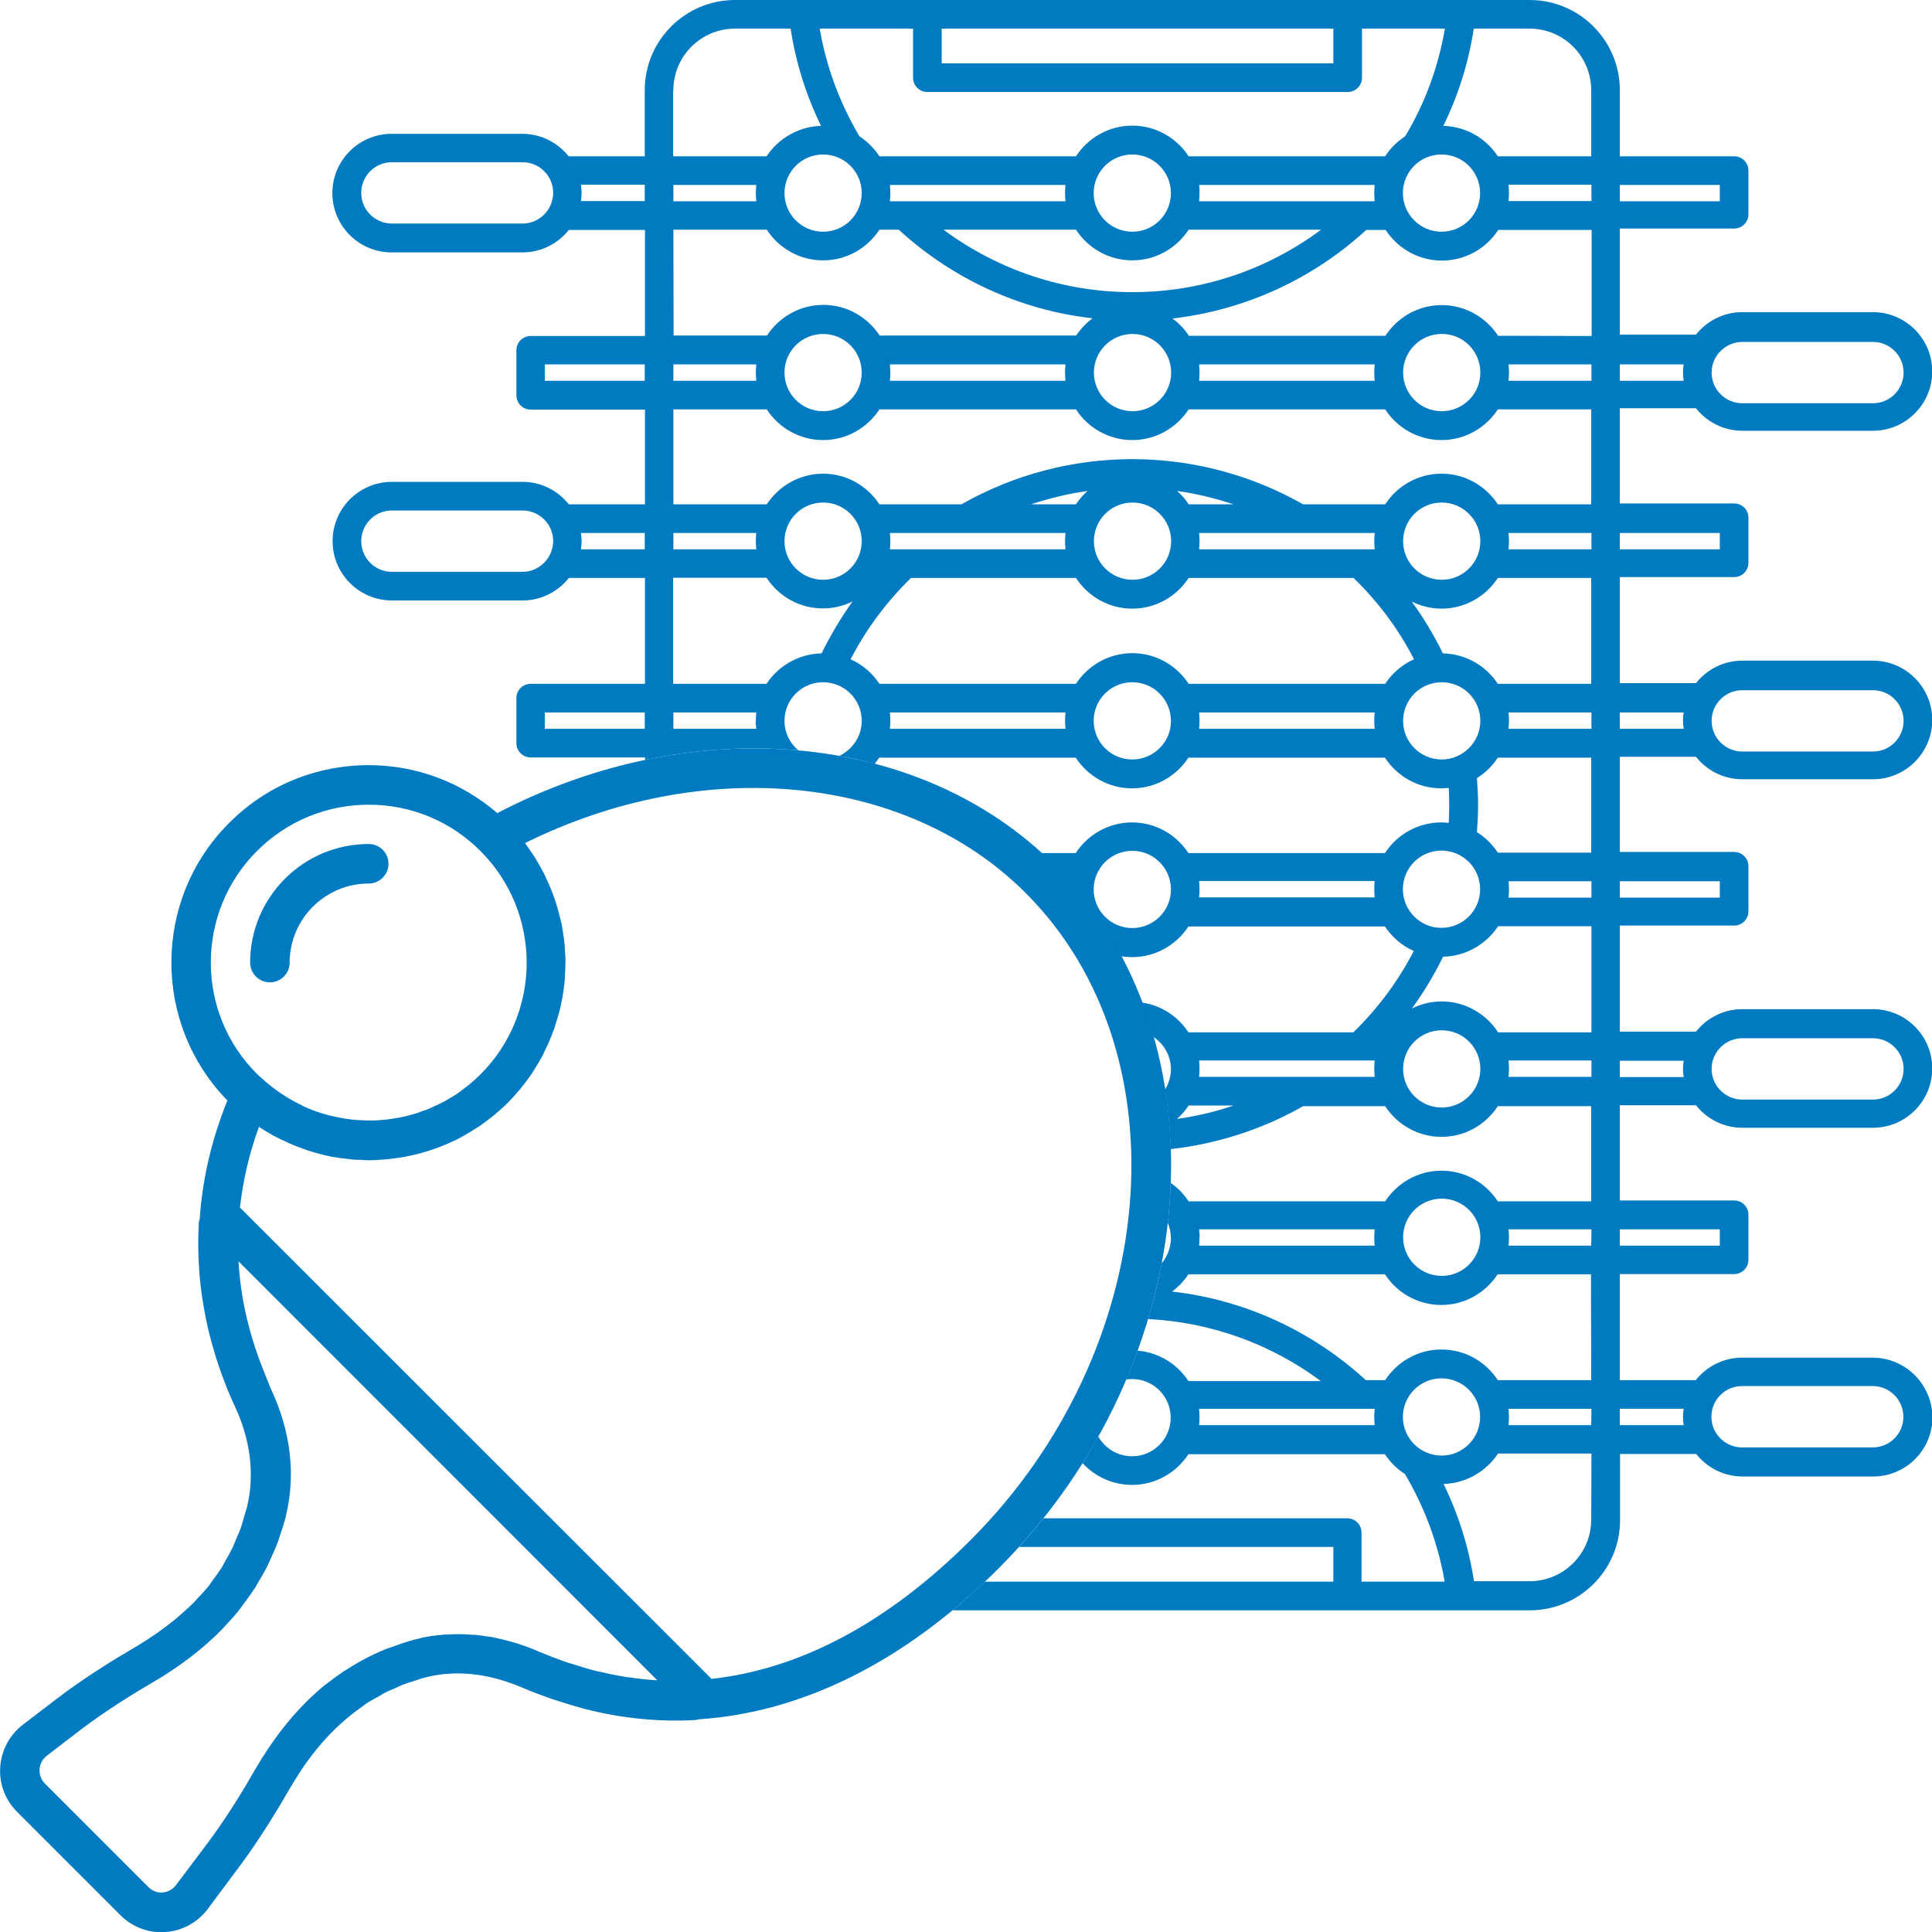
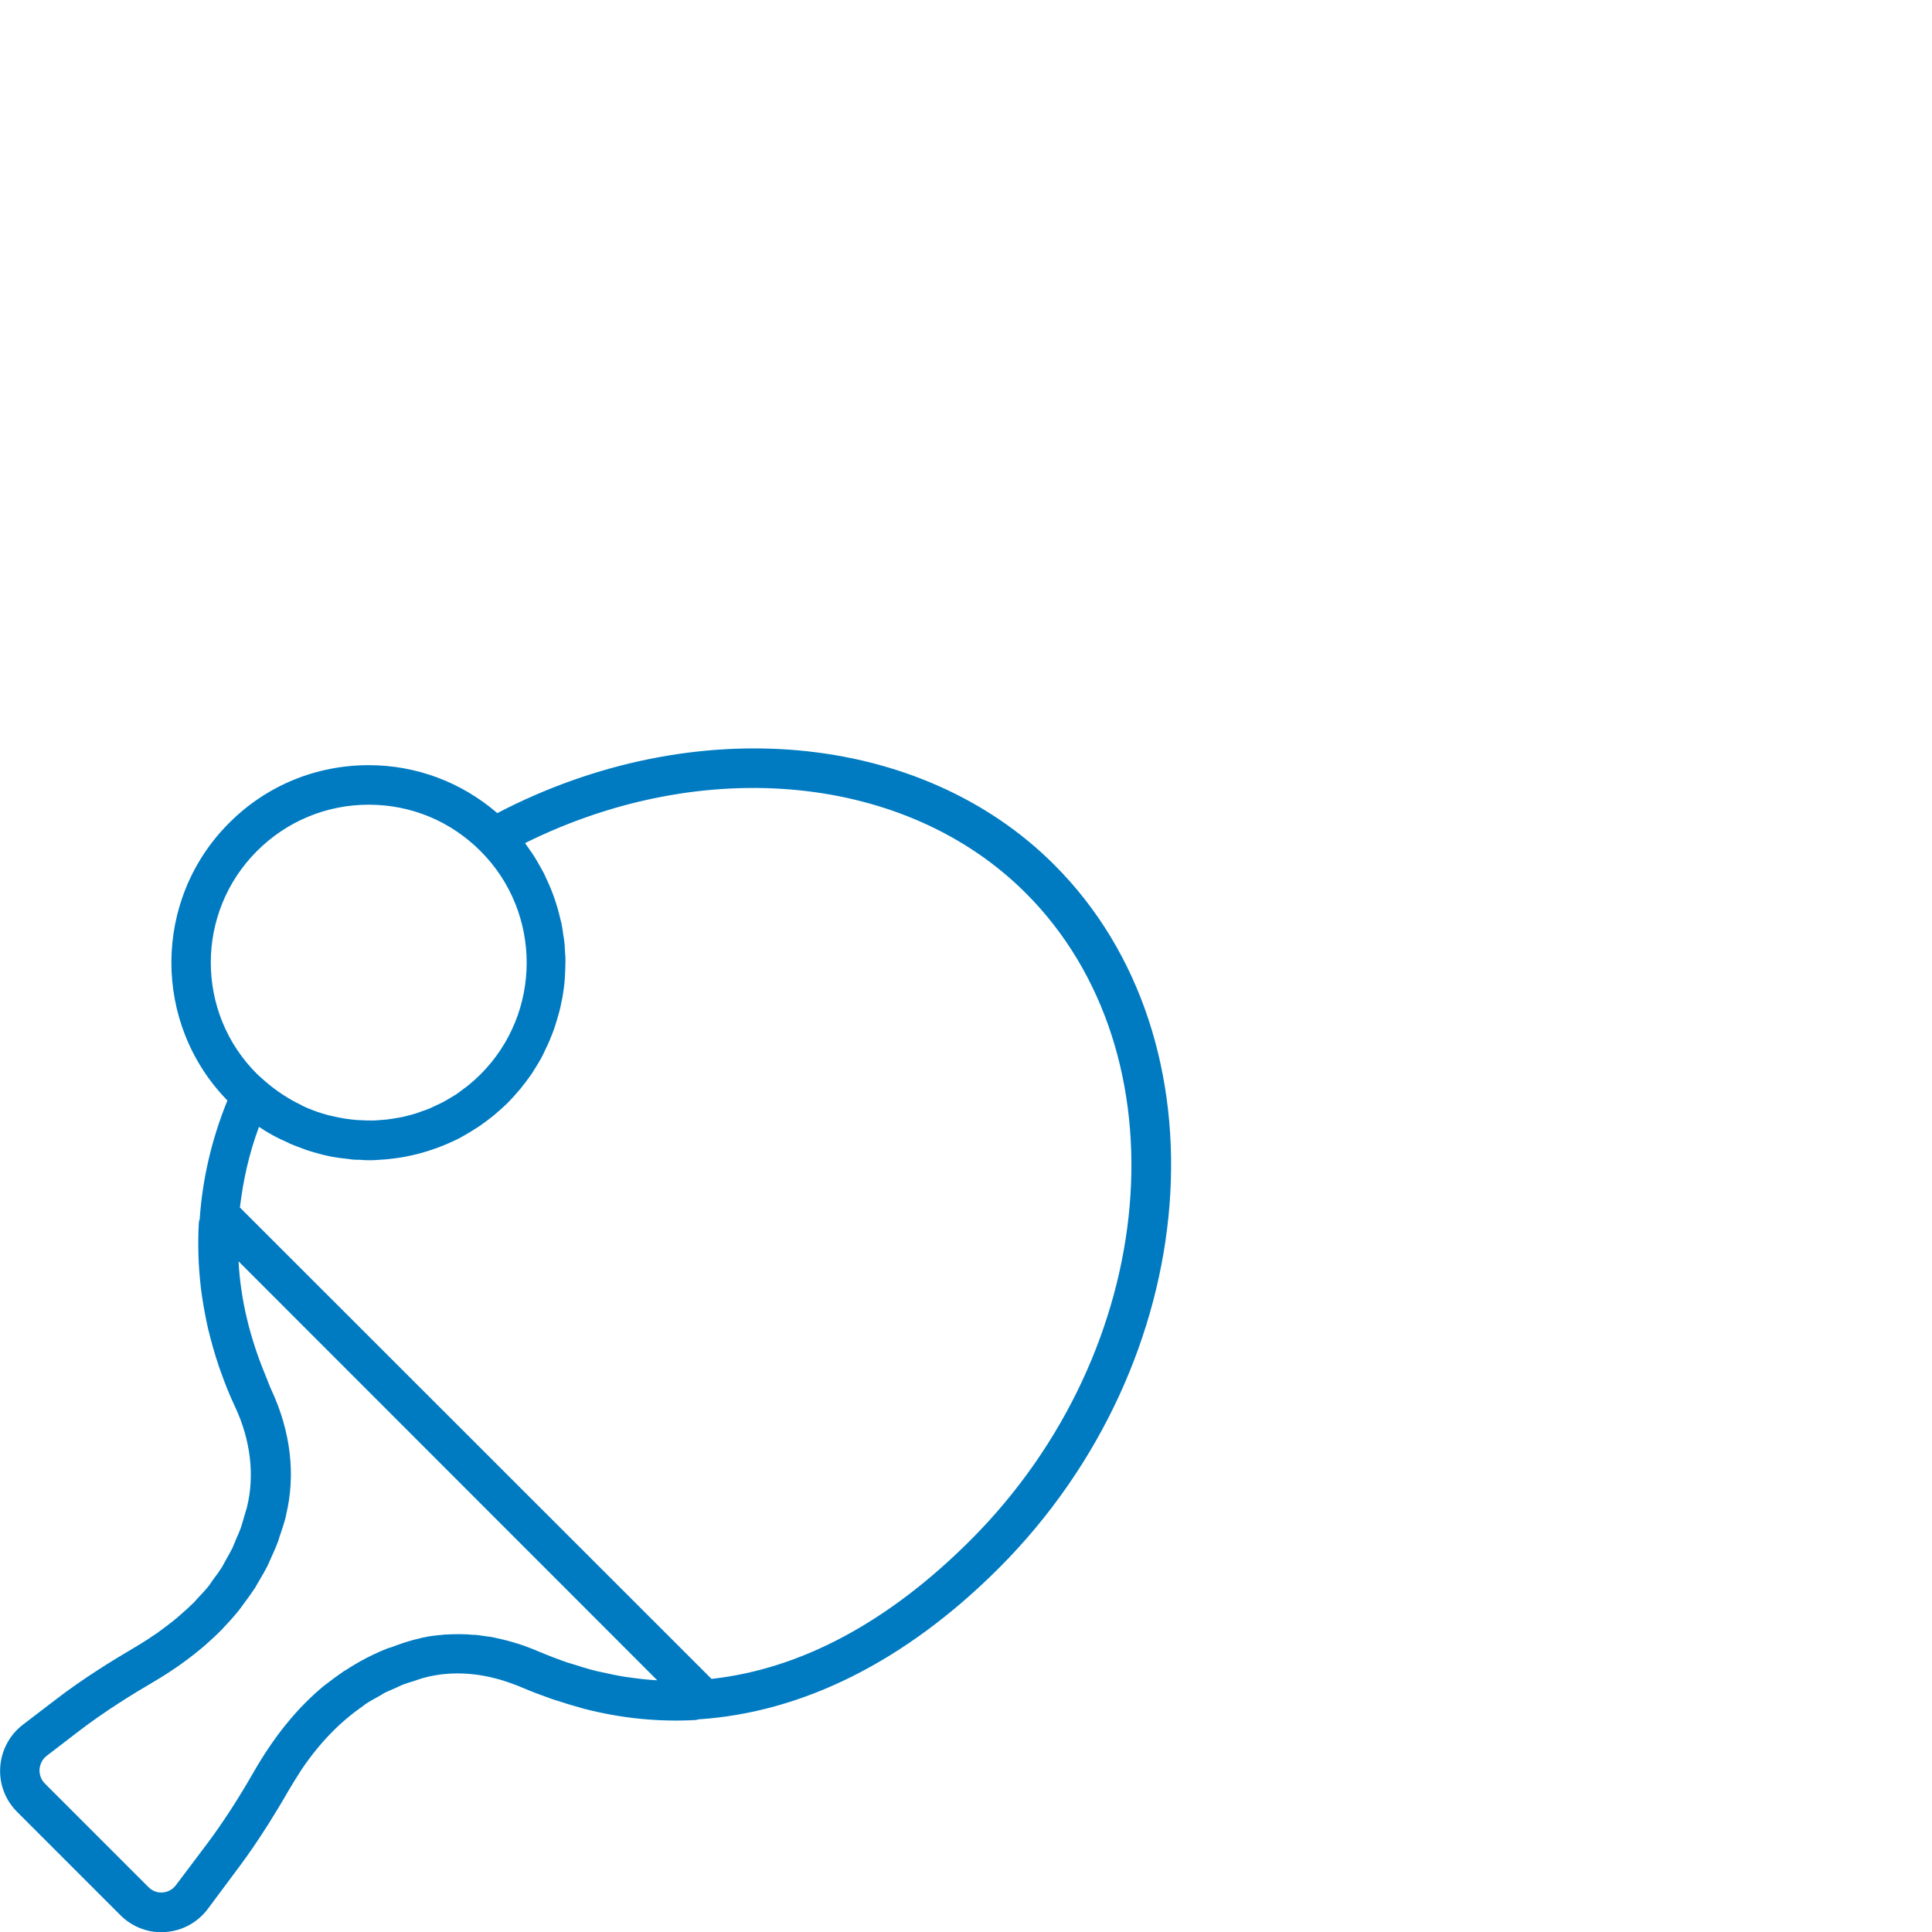
<svg xmlns="http://www.w3.org/2000/svg" version="1.1" id="Ebene_1" x="0px" y="0px" viewBox="0 0 850.4 850.4" style="enable-background:new 0 0 850.4 850.4;" xml:space="preserve">
  <style type="text/css">
	.st0{fill:#007BC2;}
</style>
  <g id="Ebene_1_1_">
</g>
  <g id="Ebene_2_Kopie">
-     <path class="st0" d="M824.3,597.6h-57.5c-8.3,0-15.6,3.9-20.4,9.9H713v-46.7h50.3c3.5,0,6.3-2.8,6.3-6.3v-19.8   c0-3.5-2.8-6.3-6.3-6.3H713v-41.9h33.5c4.8,6,12.1,9.9,20.4,9.9h57.5c14.4,0,26.1-11.7,26.1-26.1s-11.7-26.1-26.1-26.1h-57.5   c-8.3,0-15.6,3.9-20.4,9.9H713v-46.7h50.3c3.5,0,6.3-2.8,6.3-6.3v-19.8c0-3.5-2.8-6.3-6.3-6.3H713v-41.9h33.5   c4.8,6,12.1,9.9,20.4,9.9h57.5c14.4,0,26.1-11.7,26.1-26.1s-11.7-26.1-26.1-26.1h-57.5c-8.3,0-15.6,3.9-20.4,9.9H713V254h50.3   c3.5,0,6.3-2.8,6.3-6.3v-19.8c0-3.5-2.8-6.3-6.3-6.3H713v-41.9h33.5c4.8,6,12.1,9.9,20.4,9.9h57.5c14.4,0,26.1-11.7,26.1-26.1   c0-14.4-11.7-26.1-26.1-26.1h-57.5c-8.3,0-15.6,3.9-20.4,9.9H713v-46.7h50.3c3.5,0,6.3-2.8,6.3-6.3V75.1c0-3.5-2.8-6.3-6.3-6.3H713   V39.7C713,17.8,695.2,0,673.3,0H323.5c-21.9,0-39.7,17.8-39.7,39.7v29.1h-33.5c-4.8-6-12.1-9.9-20.4-9.9h-57.5   c-14.4,0-26.1,11.7-26.1,26.1s11.7,26.1,26.1,26.1H230c8.3,0,15.6-3.9,20.4-9.9h33.5v46.7h-50.3c-3.5,0-6.3,2.8-6.3,6.3V174   c0,3.5,2.8,6.3,6.3,6.3h50.3V222h-33.5c-4.8-6-12.1-9.9-20.4-9.9h-57.5c-14.4,0-26.1,11.7-26.1,26.1s11.7,26.1,26.1,26.1H230   c8.3,0,15.6-3.9,20.4-9.9h33.5V301h-50.3c-3.5,0-6.3,2.8-6.3,6.3v19.8c0,3.5,2.8,6.3,6.3,6.3h50.3v1.1c22.8-4.8,45.6-6.2,67.5-4.2   c-3.7-3.1-6.1-7.8-6.1-13c0-9.4,7.6-17,17-17s17,7.6,17,17c0,6.8-4.1,12.7-9.9,15.4c5.3,0.9,10.5,2.1,15.6,3.5   c0.7-0.9,1.4-1.8,2-2.7h86.5c5.3,8.1,14.4,13.5,24.8,13.5s19.5-5.4,24.8-13.5h86.5c5.3,8.1,14.4,13.5,24.8,13.5   c1.1,0,2.2-0.1,3.3-0.2c0.1,2.6,0.2,5.1,0.2,7.7c0,2.5-0.1,5.1-0.2,7.7c-1.1-0.1-2.2-0.2-3.3-0.2c-10.4,0-19.5,5.4-24.8,13.5h-86.5   c-5.3-8.1-14.4-13.5-24.8-13.5s-19.5,5.4-24.8,13.5h-15.2c1.9,1.7,3.7,3.5,5.6,5.3c12,12,21.8,25.5,29.6,40.1   c1.6,0.3,3.2,0.4,4.8,0.4c10.4,0,19.5-5.4,24.8-13.5h86.5c3.1,4.7,7.5,8.5,12.7,10.8c-6.9,13.3-15.8,25.3-26.6,35.8h-72.6   c-4.5-6.9-11.9-11.9-20.4-13.1c1.9,4.9,3.5,10,5,15.1c4.6,3.1,7.7,8.3,7.7,14.2c0,3.3-1,6.4-2.6,9c1.4,8.6,2.2,17.3,2.5,26.2   c20.5-2.3,40.4-8.7,58.3-18.9h36.1c5.3,8.1,14.4,13.5,24.8,13.5c10.4,0,19.5-5.4,24.8-13.5h41.1v41.9h-41.1   c-5.3-8.1-14.4-13.5-24.8-13.5c-10.4,0-19.5,5.4-24.8,13.5h-86.5c-2.1-3.2-4.8-6-7.9-8.1c-0.2,5.8-0.6,11.7-1.3,17.5   c0.9,2.1,1.4,4.4,1.4,6.8c0,4.2-1.6,8.1-4.1,11.1c-1.5,8.2-3.5,16.4-6,24.5c27.7,1.4,54,10.9,76.1,27.3h-58.3   c-4.9-7.5-13-12.6-22.4-13.4c-1.5,4.3-3.2,8.5-5,12.7c0.8-0.1,1.7-0.2,2.6-0.2c9.4,0,17,7.6,17,17s-7.6,17-17,17   c-6.4,0-11.9-3.5-14.9-8.7c-2.2,3.9-4.5,7.9-6.9,11.7c5.4,5.9,13.2,9.6,21.8,9.6c10.4,0,19.5-5.4,24.8-13.5h86.5   c2.3,3.5,5.3,6.5,8.8,8.7c8.7,14.7,14.6,30.6,17.5,47.4h-36.6v-21.6c0-3.5-2.8-6.3-6.3-6.3H459.3c-3.4,4.3-7,8.5-10.7,12.6h138.3   v15.3H433.5c-4.7,4.4-9.4,8.6-14.2,12.6h254.1c21.9,0,39.7-17.8,39.7-39.7V640h33.5c4.8,6,12.1,9.9,20.4,9.9h57.5   c14.4,0,26.1-11.7,26.1-26.1C850.4,609.3,838.7,597.6,824.3,597.6z M766.9,457h57.5c7.4,0,13.5,6,13.5,13.5c0,7.4-6,13.5-13.5,13.5   h-57.5c-7.4,0-13.5-6-13.5-13.5S759.5,457,766.9,457z M766.9,303.8h57.5c7.4,0,13.5,6,13.5,13.5c0,7.4-6,13.5-13.5,13.5h-57.5   c-7.4,0-13.5-6-13.5-13.5S759.5,303.8,766.9,303.8z M713,234.6h44v7.2h-44V234.6z M766.9,150.5h57.5c7.4,0,13.5,6,13.5,13.5   c0,7.4-6,13.5-13.5,13.5h-57.5c-7.4,0-13.5-6-13.5-13.5C753.4,156.6,759.5,150.5,766.9,150.5z M713,160.4h28.1l0,0   c-0.2,1.2-0.3,2.4-0.3,3.6c0,1.2,0.1,2.4,0.3,3.6H713V160.4z M713,81.4h44v7.2h-44V81.4z M230,98.4h-57.5c-7.4,0-13.5-6-13.5-13.5   c0-7.4,6-13.5,13.5-13.5H230c7.4,0,13.5,6,13.5,13.5C243.4,92.4,237.4,98.4,230,98.4z M230,251.7h-57.5c-7.4,0-13.5-6-13.5-13.5   c0-7.4,6-13.5,13.5-13.5H230c7.4,0,13.5,6,13.5,13.5C243.4,245.6,237.4,251.7,230,251.7z M283.8,320.8h-44v-7.2h44V320.8z    M283.8,241.8h-28.1c0.2-1.2,0.3-2.4,0.3-3.6c0-1.2-0.1-2.4-0.3-3.6h28.1V241.8z M283.8,167.6h-44v-7.2h44V167.6z M283.8,88.5   h-28.1c0.2-1.2,0.3-2.4,0.3-3.6s-0.1-2.4-0.3-3.6h28.1V88.5z M498.4,408.5c-9.4,0-17-7.6-17-17s7.6-17,17-17s17,7.6,17,17   C515.5,400.8,507.8,408.5,498.4,408.5z M527.8,395c0.1-1.2,0.2-2.4,0.2-3.6s-0.1-2.4-0.2-3.6h77.3c-0.1,1.2-0.2,2.4-0.2,3.6   s0.1,2.4,0.2,3.6H527.8z M518.1,492.5c1.9-1.7,3.7-3.7,5.1-5.9H543C534.9,489.4,526.6,491.3,518.1,492.5z M527.8,474   c0.1-1.2,0.2-2.4,0.2-3.6s-0.1-2.4-0.2-3.6h77.3c-0.1,1.2-0.2,2.4-0.2,3.6s0.1,2.4,0.2,3.6H527.8z M673.3,12.6   c15,0,27.1,12.2,27.1,27.1v29.1h-41.1c-5.2-7.9-13.9-13.1-24-13.4c6.6-13.5,11.1-27.8,13.4-42.8C648.7,12.6,673.3,12.6,673.3,12.6z    M664,160.4h36.5v7.2H664c0.1-1.2,0.2-2.4,0.2-3.6S664.1,161.6,664,160.4z M659.4,147.8c-5.3-8.1-14.4-13.5-24.8-13.5   c-10.4,0-19.5,5.4-24.8,13.5h-86.5c-1.9-3-4.4-5.5-7.2-7.6c31.8-3.7,61.5-17.2,85.3-39h8.5c5.3,8.1,14.4,13.5,24.8,13.5   s19.5-5.4,24.8-13.5h41.1v46.7L659.4,147.8L659.4,147.8z M651.6,164c0,9.4-7.6,17-17,17s-17-7.6-17-17s7.6-17,17-17   C644,146.9,651.6,154.6,651.6,164z M605.1,167.6h-77.3c0.1-1.2,0.2-2.4,0.2-3.6s-0.1-2.4-0.2-3.6h77.3c-0.1,1.2-0.2,2.4-0.2,3.6   C604.9,165.2,605,166.4,605.1,167.6z M498.4,128.6c-30.2,0-59.1-9.7-83.1-27.5h58.3c5.3,8.1,14.4,13.5,24.8,13.5   s19.5-5.4,24.8-13.5h58.3C557.6,118.9,528.6,128.6,498.4,128.6z M515.5,164c0,9.4-7.6,17-17,17s-17-7.6-17-17s7.6-17,17-17   S515.5,154.6,515.5,164z M391.7,81.4H469c-0.1,1.2-0.2,2.4-0.2,3.6s0.1,2.4,0.2,3.6h-77.3c0.1-1.2,0.2-2.4,0.2-3.6   S391.8,82.6,391.7,81.4z M481.4,85c0-9.4,7.6-17,17-17s17,7.6,17,17s-7.6,17-17,17S481.4,94.4,481.4,85z M527.8,81.4h77.3   c-0.1,1.2-0.2,2.4-0.2,3.6s0.1,2.4,0.2,3.6h-77.3c0.1-1.2,0.2-2.4,0.2-3.6S528,82.6,527.8,81.4z M617.5,85c0-9.4,7.6-17,17-17   s17,7.6,17,17s-7.6,17-17,17C625.2,102,617.5,94.4,617.5,85z M664,88.5c0.1-1.2,0.2-2.4,0.2-3.6s-0.1-2.4-0.2-3.6h36.5v7.2H664z    M414.5,12.6h172.4v15.3H414.5V12.6z M401.9,12.6v21.6c0,3.5,2.8,6.3,6.3,6.3h185c3.5,0,6.3-2.8,6.3-6.3V12.6H636   c-2.9,16.8-8.7,32.8-17.5,47.4c-3.5,2.3-6.5,5.2-8.8,8.8h-86.5c-5.3-8.1-14.4-13.5-24.8-13.5s-19.5,5.4-24.8,13.5h-86.5   c-2.3-3.5-5.3-6.5-8.8-8.8c-8.7-14.7-14.6-30.6-17.5-47.4C360.8,12.6,401.9,12.6,401.9,12.6z M379.3,85c0,9.4-7.6,17-17,17   s-17-7.6-17-17s7.6-17,17-17S379.3,75.6,379.3,85z M296.4,39.7c0-15,12.2-27.1,27.1-27.1H348c2.3,15,6.8,29.3,13.4,42.8   c-10,0.3-18.8,5.6-24,13.4h-41.1V39.7H296.4z M296.4,81.4h36.5c-0.1,1.2-0.2,2.4-0.2,3.6s0.1,2.4,0.2,3.6h-36.5V81.4z M296.4,101.1   h41.1c5.3,8.1,14.4,13.5,24.8,13.5s19.5-5.4,24.8-13.5h8.5c23.8,21.8,53.5,35.4,85.3,39c-2.8,2.1-5.3,4.7-7.2,7.6h-86.5   c-5.3-8.1-14.4-13.5-24.8-13.5s-19.5,5.4-24.8,13.5h-41.1L296.4,101.1L296.4,101.1z M469,167.6h-77.3c0.1-1.2,0.2-2.4,0.2-3.6   s-0.1-2.4-0.2-3.6H469c-0.1,1.2-0.2,2.4-0.2,3.6C468.8,165.2,468.9,166.4,469,167.6z M379.3,164c0,9.4-7.6,17-17,17s-17-7.6-17-17   s7.6-17,17-17S379.3,154.6,379.3,164z M296.4,160.4h36.5c-0.1,1.2-0.2,2.4-0.2,3.6s0.1,2.4,0.2,3.6h-36.5V160.4z M296.4,180.2h41.1   c5.3,8.1,14.4,13.5,24.8,13.5s19.5-5.4,24.8-13.5h86.5c5.3,8.1,14.4,13.5,24.8,13.5s19.5-5.4,24.8-13.5h86.5   c5.3,8.1,14.4,13.5,24.8,13.5c10.4,0,19.5-5.4,24.8-13.5h41.1V222h-41.1c-5.3-8.1-14.4-13.5-24.8-13.5c-10.4,0-19.5,5.4-24.8,13.5   h-36.1c-22.8-13-48.8-19.9-75.2-19.9c-26.5,0-52.4,6.9-75.2,19.9h-36.1c-5.3-8.1-14.4-13.5-24.8-13.5s-19.5,5.4-24.8,13.5h-41.1   L296.4,180.2L296.4,180.2z M664,234.6h36.5v7.2H664c0.1-1.2,0.2-2.4,0.2-3.6C664.2,237,664.1,235.8,664,234.6z M651.6,238.2   c0,9.4-7.6,17-17,17s-17-7.6-17-17s7.6-17,17-17C643.9,221.2,651.6,228.8,651.6,238.2z M605.1,241.8h-77.3c0.1-1.2,0.2-2.4,0.2-3.6   c0-1.2-0.1-2.4-0.2-3.6h77.3c-0.1,1.2-0.2,2.4-0.2,3.6C604.9,239.4,605,240.6,605.1,241.8z M523.2,222c-1.4-2.2-3.1-4.2-5.1-5.9   c8.5,1.2,16.8,3.2,24.9,5.9H523.2z M515.5,238.2c0,9.4-7.6,17-17,17s-17-7.6-17-17s7.6-17,17-17S515.5,228.8,515.5,238.2z    M469,241.8h-77.3c0.1-1.2,0.2-2.4,0.2-3.6c0-1.2-0.1-2.4-0.2-3.6H469c-0.1,1.2-0.2,2.4-0.2,3.6C468.8,239.4,468.9,240.6,469,241.8   z M453.8,222c8.1-2.7,16.4-4.7,24.9-5.9c-1.9,1.7-3.7,3.7-5.1,5.9H453.8z M379.3,238.2c0,9.4-7.6,17-17,17s-17-7.6-17-17   s7.6-17,17-17S379.3,228.8,379.3,238.2z M296.4,234.6h36.5c-0.1,1.2-0.2,2.4-0.2,3.6c0,1.2,0.1,2.4,0.2,3.6h-36.5V234.6z    M332.9,320.8h-36.5v-7.2h36.5c-0.1,1.2-0.2,2.4-0.2,3.6C332.6,318.4,332.7,319.6,332.9,320.8z M361.6,287.6   c-10.1,0.2-19,5.5-24.2,13.4h-41.1v-46.7h41.1c5.3,8.1,14.4,13.5,24.8,13.5c4.7,0,9.1-1.1,13.1-3.1   C370.1,271.9,365.6,279.6,361.6,287.6z M469,320.8h-77.3c0.1-1.2,0.2-2.4,0.2-3.6s-0.1-2.4-0.2-3.6H469c-0.1,1.2-0.2,2.4-0.2,3.6   S468.9,319.6,469,320.8z M498.4,334.3c-9.4,0-17-7.6-17-17s7.6-17,17-17s17,7.6,17,17C515.5,326.6,507.8,334.3,498.4,334.3z    M605.1,320.8h-77.3c0.1-1.2,0.2-2.4,0.2-3.6s-0.1-2.4-0.2-3.6h77.3c-0.1,1.2-0.2,2.4-0.2,3.6C604.9,318.4,605,319.6,605.1,320.8z    M609.7,301h-86.5c-5.3-8.1-14.4-13.5-24.8-13.5s-19.5,5.4-24.8,13.5h-86.5c-3.1-4.7-7.5-8.5-12.7-10.8   c6.9-13.3,15.8-25.3,26.6-35.8h72.6c5.3,8.1,14.4,13.5,24.8,13.5s19.5-5.4,24.8-13.5h72.6c10.8,10.5,19.8,22.5,26.6,35.8   C617.2,292.5,612.8,296.3,609.7,301z M634.6,334.3c-9.4,0-17-7.6-17-17s7.6-17,17-17s17,7.6,17,17   C651.6,326.6,643.9,334.3,634.6,334.3z M617.5,391.4c0-9.4,7.6-17,17-17s17,7.6,17,17s-7.6,17-17,17   C625.2,408.5,617.5,400.8,617.5,391.4z M634.6,487.5c-9.4,0-17-7.6-17-17s7.6-17,17-17s17,7.6,17,17S643.9,487.5,634.6,487.5z    M634.6,440.8c-4.7,0-9.1,1.1-13.1,3.1c5.2-7.2,9.8-14.8,13.7-22.8c10.1-0.2,19-5.5,24.2-13.4h41.1v46.7h-41.1   C654.1,446.2,644.9,440.8,634.6,440.8z M664,387.9h36.5v7.2H664c0.1-1.2,0.2-2.4,0.2-3.6C664.2,390.2,664.1,389,664,387.9z    M664,474c0.1-1.2,0.2-2.4,0.2-3.6s-0.1-2.4-0.2-3.6h36.5v7.2H664z M634.6,527.6c9.4,0,17,7.6,17,17s-7.6,17-17,17s-17-7.6-17-17   S625.2,527.6,634.6,527.6z M527.8,541.1h77.3c-0.1,1.2-0.2,2.4-0.2,3.6c0,1.2,0.1,2.4,0.2,3.6h-77.3c0.1-1.2,0.2-2.4,0.2-3.6   C528.1,543.5,528,542.3,527.8,541.1z M605.1,627.3h-77.3c0.1-1.2,0.2-2.4,0.2-3.6c0-1.2-0.1-2.4-0.2-3.6h77.3   c-0.1,1.2-0.2,2.4-0.2,3.6C604.9,624.9,605,626.1,605.1,627.3z M617.5,623.7c0-9.4,7.6-17,17-17s17,7.6,17,17s-7.6,17-17,17   C625.2,640.7,617.5,633.1,617.5,623.7z M700.4,668.9c0,15-12.2,27.1-27.1,27.1h-24.5c-2.3-15-6.8-29.3-13.4-42.8   c10-0.3,18.8-5.6,24-13.4h41.1L700.4,668.9L700.4,668.9z M700.4,627.3H664c0.1-1.2,0.2-2.4,0.2-3.6c0-1.2-0.1-2.4-0.2-3.6h36.5   L700.4,627.3L700.4,627.3z M700.4,607.5h-41.1c-5.3-8.1-14.4-13.5-24.8-13.5c-10.4,0-19.5,5.4-24.8,13.5h-8.5   c-23.8-21.8-53.5-35.4-85.3-39c2.8-2.1,5.3-4.7,7.2-7.6h86.5c5.3,8.1,14.4,13.5,24.8,13.5c10.4,0,19.5-5.4,24.8-13.5h41.1   L700.4,607.5L700.4,607.5z M700.4,548.3H664c0.1-1.2,0.2-2.4,0.2-3.6c0-1.2-0.1-2.4-0.2-3.6h36.5L700.4,548.3L700.4,548.3z    M700.4,375.3h-41.1c-2.4-3.6-5.5-6.7-9.2-9c0.3-4,0.5-8,0.5-11.9s-0.2-7.9-0.5-11.9c3.7-2.3,6.8-5.4,9.2-9h41.1V375.3z M664,313.6   h36.5v7.2H664c0.1-1.2,0.2-2.4,0.2-3.6S664.1,314.8,664,313.6z M700.4,301L700.4,301h-41.1c-5.2-7.9-14.1-13.2-24.2-13.4   c-3.9-8-8.5-15.7-13.7-22.8c3.9,1.9,8.4,3.1,13.1,3.1c10.4,0,19.5-5.4,24.8-13.5h41.1L700.4,301L700.4,301z M757,541.1v7.2h-44   v-7.2H757z M757,387.9v7.2h-44v-7.2H757z M713,313.6h28.1c-0.2,1.2-0.3,2.4-0.3,3.6s0.1,2.4,0.3,3.6H713V313.6z M713,466.9h28.1   c-0.2,1.2-0.3,2.4-0.3,3.6s0.1,2.4,0.3,3.6H713V466.9z M741.1,620.1c-0.2,1.2-0.3,2.4-0.3,3.6c0,1.2,0.1,2.4,0.3,3.6H713v-7.2   L741.1,620.1L741.1,620.1z M824.3,637.1h-57.5c-7.4,0-13.5-6-13.5-13.5c0-7.4,6-13.5,13.5-13.5h57.5c7.4,0,13.5,6,13.5,13.5   S831.8,637.1,824.3,637.1z" />
-   </g>
+     </g>
  <g id="Ebene_2">
    <g>
      <g>
        <path class="st0" d="M464,380.6c-58.8-58.8-158.8-67.7-245.1-22.7c-15.8-13.6-35.6-21.1-56.6-21.1c-23.2,0-45.1,9-61.5,25.5     c-33.6,33.6-33.8,88.2-0.7,122.1c-7,17.2-11,34.7-12.2,52.2c-0.2,0.6-0.4,1.2-0.4,1.9c-0.5,9.4-0.2,18.8,0.9,28.2v0.1     c0.7,5.6,1.7,11.2,2.9,16.8c0.1,0.6,0.3,1.1,0.4,1.7c1.3,5.3,2.8,10.7,4.6,16c0.2,0.7,0.5,1.3,0.7,2c1.9,5.4,4,10.7,6.5,16     c6.8,14.5,8.6,30,5.3,43.7c-0.3,1.4-0.8,2.7-1.2,4.1c-0.5,1.8-1,3.6-1.6,5.4c-0.6,1.7-1.3,3.2-2,4.8c-0.6,1.4-1.1,2.8-1.7,4.1     c-0.9,1.8-1.9,3.5-2.9,5.3c-0.6,1-1.1,2.1-1.7,3.1c-1.2,1.9-2.5,3.7-3.9,5.5c-0.6,0.8-1.1,1.7-1.7,2.5c-1.5,1.9-3.3,3.8-5,5.6     c-0.6,0.6-1,1.2-1.6,1.8c-1.9,1.9-3.9,3.7-6,5.5c-0.6,0.5-1.1,1-1.7,1.5c-2.5,2.1-5.1,4-7.8,6c-0.3,0.2-0.5,0.4-0.8,0.6     c-3.1,2.1-6.3,4.2-9.7,6.2c-10,5.9-23.1,13.9-35.5,23.5l-14,10.7c-5.8,4.5-9.4,11.2-9.9,18.6s2.2,14.5,7.4,19.7L53,843     c4.8,4.8,11.3,7.5,18,7.5c0.6,0,1.3,0,1.9-0.1c7.4-0.5,14.2-4.3,18.6-10.2l14.3-19.2c4.1-5.5,8.2-11.6,12.4-18.2     c2.8-4.5,5.7-9.2,8.6-14.3c2-3.4,4-6.6,6-9.7c8-11.8,16.9-20.9,26.9-27.8c0.3-0.2,0.7-0.5,1-0.8c1.9-1.3,3.8-2.3,5.8-3.4     c0.8-0.4,1.5-0.9,2.3-1.4c1.7-0.9,3.5-1.6,5.3-2.4c1.1-0.5,2.1-1,3.3-1.5c1.6-0.6,3.2-1.1,4.9-1.6c1.4-0.5,2.8-1,4.3-1.4     c13.8-3.7,26.9-1.5,36.9,1.9c2.3,0.8,4.5,1.6,6.5,2.5c0.1,0,0.2,0.1,0.3,0.1c3.9,1.7,7.8,3.1,11.7,4.5c1,0.4,2,0.7,3,1     c3.6,1.2,7.3,2.3,10.9,3.3c0.3,0.1,0.7,0.2,1,0.3c16.3,4.2,32.7,5.9,49.1,5c0.5,0,0.9-0.2,1.4-0.3c45.8-3,91.1-25.4,132.4-66.7     C530.2,599.5,541.3,457.8,464,380.6z M113.1,374.6c13.1-13.1,30.6-20.4,49.2-20.4s36,7.2,49.2,20.4c27.1,27.1,27.1,71.2,0,98.3     c-1.7,1.7-3.4,3.2-5.2,4.7c-0.6,0.5-1.3,1-2,1.5c-1.2,0.9-2.3,1.8-3.5,2.6c-0.8,0.5-1.7,1-2.5,1.5c-1.1,0.7-2.2,1.3-3.3,1.9     c-0.9,0.5-1.9,0.9-2.9,1.4c-1.1,0.5-2.1,1-3.2,1.5c-1,0.4-2.1,0.8-3.1,1.1c-1,0.4-2.1,0.8-3.1,1.1c-1.1,0.3-2.2,0.6-3.3,0.9     c-1,0.3-2,0.5-3,0.7c-1.2,0.2-2.3,0.4-3.5,0.6c-1,0.1-1.9,0.3-2.9,0.4c-1.3,0.1-2.5,0.2-3.8,0.3c-0.9,0.1-1.8,0.1-2.6,0.1     c-1.4,0-2.7,0-4.1-0.1c-0.8,0-1.5-0.1-2.3-0.1c-1.5-0.1-3-0.3-4.5-0.5c-0.6-0.1-1.3-0.2-1.9-0.3c-1.6-0.3-3.2-0.6-4.8-1     c-0.5-0.1-0.9-0.2-1.4-0.3c-1.7-0.5-3.5-1-5.2-1.6c-0.3-0.1-0.6-0.2-0.8-0.3c-1.9-0.7-3.7-1.4-5.5-2.3c-0.1-0.1-0.2-0.1-0.3-0.2     c-5.9-2.8-11.5-6.5-16.6-11l-1.9-1.7c-0.3-0.3-0.7-0.6-1.1-1C86,445.8,86,401.7,113.1,374.6z M77.5,829.7     c-1.4,1.9-3.5,3.1-5.9,3.3s-4.6-0.7-6.3-2.4l-45.5-45.5c-1.7-1.7-2.5-3.9-2.4-6.3c0.2-2.4,1.3-4.5,3.1-5.9l13.8-10.6     c11.7-9,24.2-16.7,33.8-22.3c7.8-4.6,14.8-9.6,21.1-14.9l0,0c3.1-2.7,6.1-5.4,8.8-8.2c0.2-0.3,0.4-0.5,0.7-0.8     c2.5-2.6,4.9-5.3,7-8c0.3-0.4,0.6-0.9,1-1.4c2-2.6,3.9-5.3,5.7-8c0.4-0.7,0.7-1.4,1.2-2.1c1.5-2.6,3.1-5.2,4.4-7.9     c0.4-0.8,0.7-1.7,1.1-2.5c1.2-2.6,2.4-5.3,3.4-8c0.3-0.9,0.5-1.9,0.9-2.8c0.9-2.7,1.8-5.4,2.5-8.2c0-0.1,0-0.1,0-0.2     c0,0,0,0,0-0.1c4.3-17.6,2.1-36.7-6.4-55c-1-2.1-1.7-4.3-2.6-6.4c-6.9-16.6-11-33.4-11.9-50.3l184.3,184.4h-0.1     c-4.1-0.2-8.2-0.7-12.4-1.3c-0.3,0-0.6-0.1-0.9-0.1c-3.9-0.6-7.8-1.4-11.7-2.3c-0.5-0.1-1-0.2-1.4-0.3c-3.8-0.9-7.5-2.1-11.3-3.3     c-0.6-0.2-1.1-0.3-1.7-0.5c-4.3-1.5-8.5-3.1-12.8-4.9c-6.2-2.7-12.4-4.6-18.6-5.9c-0.8-0.2-1.6-0.4-2.4-0.5     c-0.8-0.1-1.6-0.2-2.3-0.3c-1.5-0.2-3.1-0.5-4.6-0.6c-0.3,0-0.6,0-0.9,0c-2-0.2-4-0.3-6-0.3c-0.1,0-0.1,0-0.2,0     c-2.2,0-4.4,0.1-6.6,0.2c-0.6,0.1-1.2,0.2-1.9,0.2c-1.6,0.2-3.2,0.3-4.8,0.6c-1.8,0.3-3.6,0.7-5.4,1.2c-0.4,0.1-0.7,0.1-1.1,0.3     l0,0h-0.1c-3.4,0.9-6.8,2.1-10,3.3c-0.2,0.1-0.5,0.2-0.8,0.2c-3.2,1.2-6.3,2.6-9.4,4.2c-0.3,0.1-0.6,0.2-0.8,0.4     c-2.9,1.5-5.6,3.1-8.4,4.9c-0.4,0.3-0.8,0.5-1.2,0.7c-2.8,1.9-5.5,3.9-8.2,6c-0.3,0.2-0.5,0.4-0.8,0.6     c-11.6,9.6-21.7,22-30.8,37.8c-6.8,11.9-13.4,22-19.9,30.8L77.5,829.7z M313.1,739c-0.1-0.1-0.1-0.2-0.2-0.3L105.7,531.6     c0,0-0.1,0-0.1-0.1c1.4-11.8,4-23.7,8.4-35.5c4.1,2.8,8.4,5.1,12.9,7c0.2,0.1,0.4,0.2,0.5,0.3c1.9,0.8,3.9,1.6,5.9,2.3     c0.5,0.2,1.1,0.4,1.6,0.6c1.8,0.6,3.6,1.1,5.4,1.6c0.8,0.2,1.5,0.4,2.3,0.6c1.7,0.4,3.4,0.8,5.1,1c0.9,0.2,1.8,0.3,2.7,0.4     c1.6,0.2,3.2,0.4,4.9,0.6c1,0.1,2.1,0.1,3.1,0.1c1.3,0.1,2.6,0.2,3.9,0.2c0.2,0,0.5,0,0.7,0c1.3,0,2.7-0.1,4-0.2     c2.2-0.1,4.3-0.3,6.4-0.6c1.6-0.2,3.2-0.4,4.7-0.7c1.1-0.2,2.2-0.5,3.3-0.7c1.5-0.3,3-0.7,4.4-1.1c1.1-0.3,2.2-0.7,3.3-1     c1.4-0.5,2.9-1,4.3-1.5c1.1-0.4,2.1-0.9,3.2-1.3c1.4-0.6,2.8-1.3,4.2-1.9c1-0.5,2-1,3-1.6c1.4-0.8,2.8-1.6,4.2-2.5     c0.9-0.6,1.8-1.1,2.7-1.7c1.5-1,3-2.1,4.4-3.2c0.7-0.6,1.5-1.1,2.2-1.7c2.1-1.8,4.2-3.6,6.2-5.6s3.9-4.2,5.7-6.3     c0.6-0.8,1.2-1.6,1.8-2.3c1.1-1.5,2.2-2.9,3.2-4.4c0.6-1,1.2-2,1.8-2.9c0.8-1.4,1.7-2.7,2.4-4.1c0.6-1.1,1.1-2.2,1.6-3.3     c0.7-1.3,1.3-2.7,1.9-4.1c0.5-1.2,0.9-2.3,1.4-3.5c0.5-1.3,1-2.7,1.4-4.1c0.4-1.2,0.7-2.5,1.1-3.7c0.4-1.3,0.7-2.7,1-4     s0.5-2.6,0.8-3.9c0.2-1.3,0.4-2.6,0.6-4c0.2-1.3,0.3-2.7,0.4-4c0.1-1.3,0.1-2.6,0.2-3.9c0-1.4,0.1-2.8,0.1-4.2     c0-1.2-0.1-2.4-0.2-3.7c-0.1-1.5-0.1-2.9-0.3-4.4c-0.1-1.1-0.3-2.2-0.5-3.3c-0.2-1.5-0.4-3.1-0.7-4.6c-0.2-0.8-0.4-1.6-0.6-2.4     c-1.4-6-3.4-11.9-6.1-17.5c-0.4-0.8-0.7-1.6-1.1-2.4c-0.7-1.4-1.6-2.8-2.4-4.3c-0.6-1-1.1-2-1.7-2.9c-0.8-1.3-1.7-2.5-2.6-3.8     c-0.5-0.7-1-1.5-1.6-2.3c78.6-39,167.9-30.5,220.4,22c70.6,70.6,59.5,201-24.3,284.8C390.9,714.2,352.3,734.7,313.1,739z" />
-         <path class="st0" d="M127.5,423.7c0-19.2,15.6-34.8,34.8-34.8c4.8,0,8.7-3.9,8.7-8.7c0-4.8-3.9-8.7-8.7-8.7     c-28.8,0-52.2,23.4-52.2,52.2c0,4.8,3.9,8.7,8.7,8.7S127.5,428.5,127.5,423.7z" />
      </g>
    </g>
  </g>
</svg>